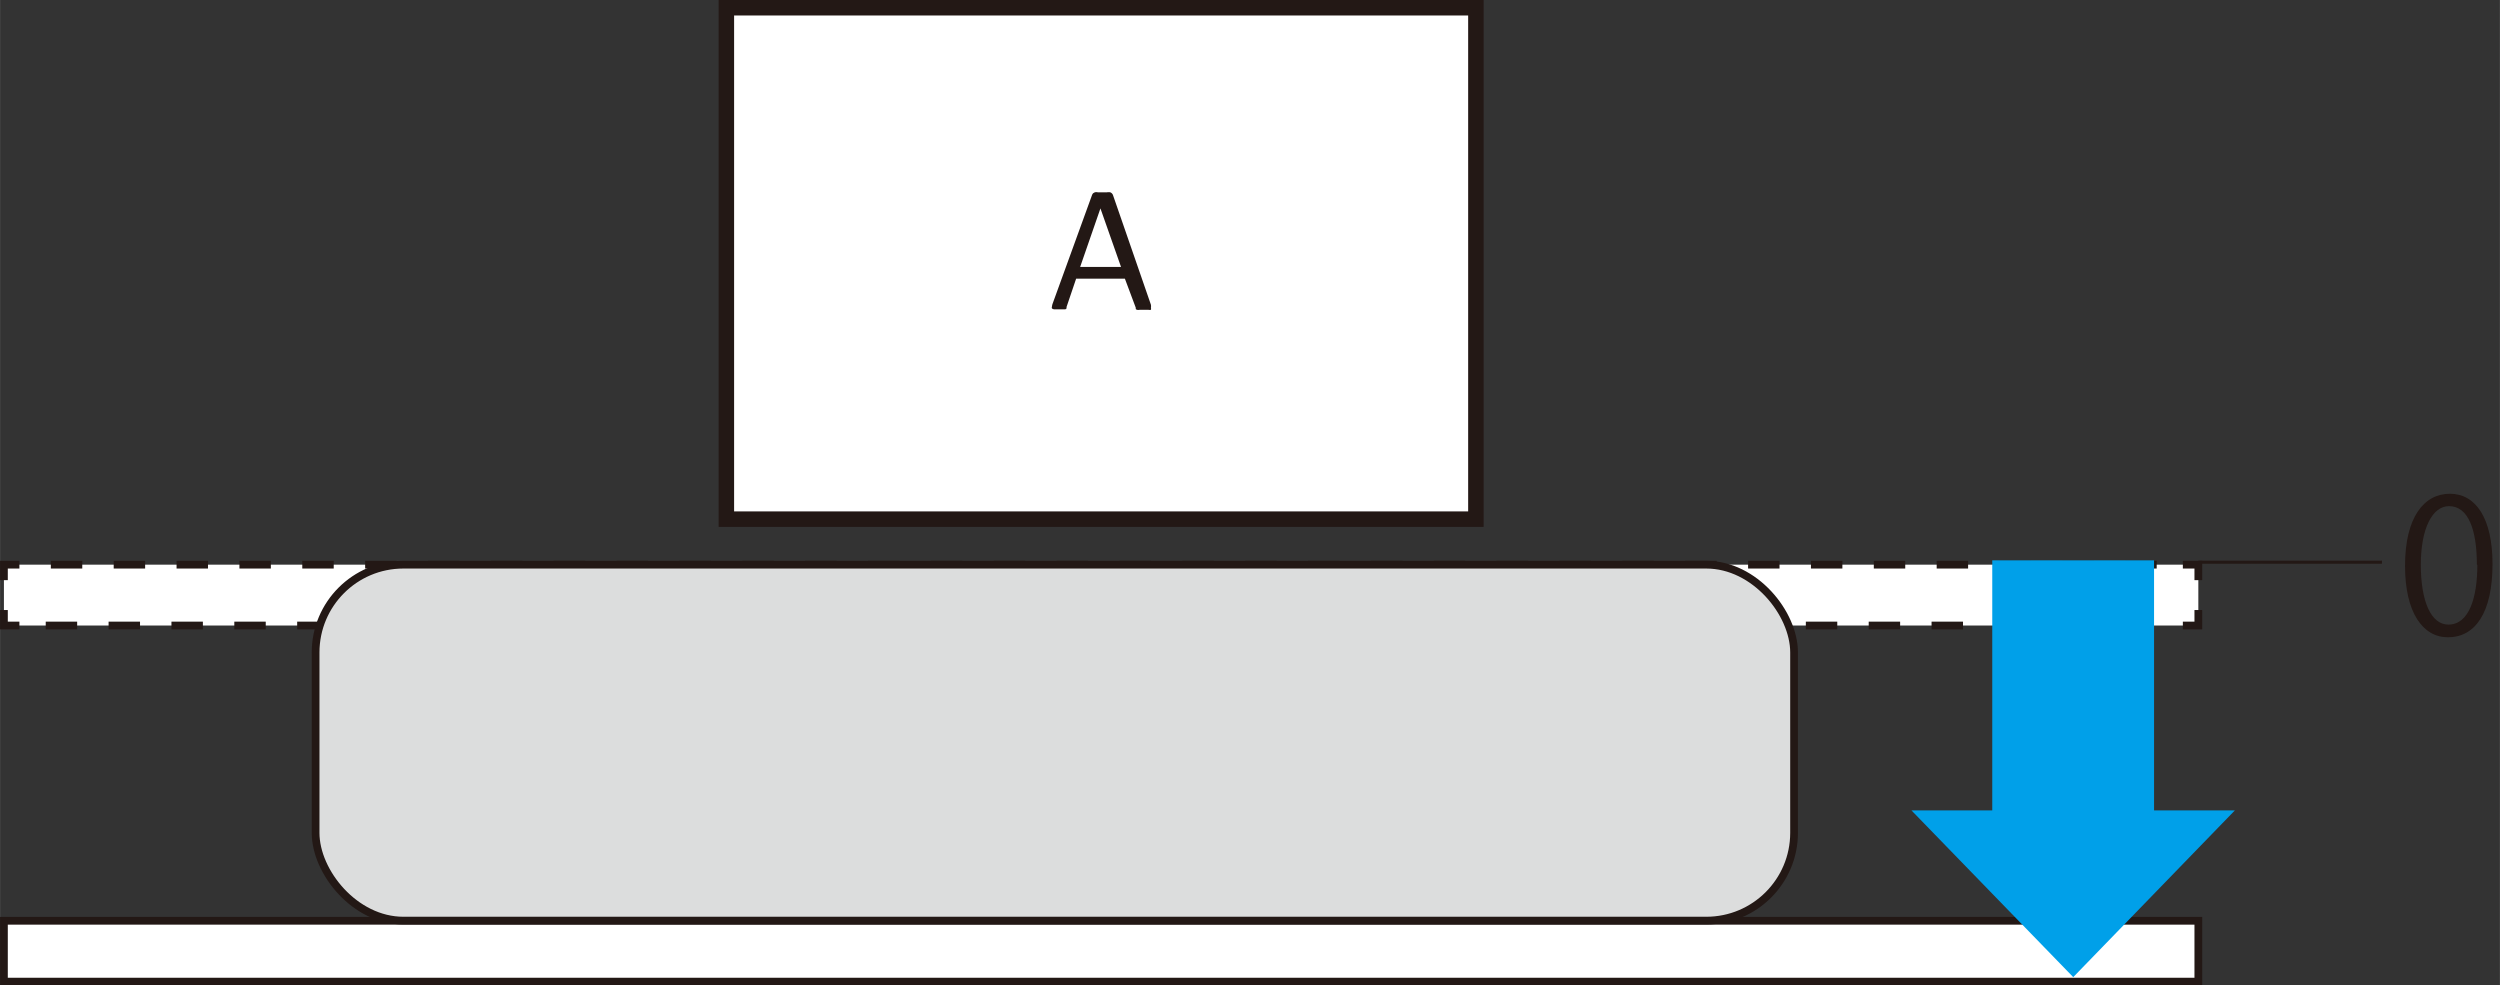
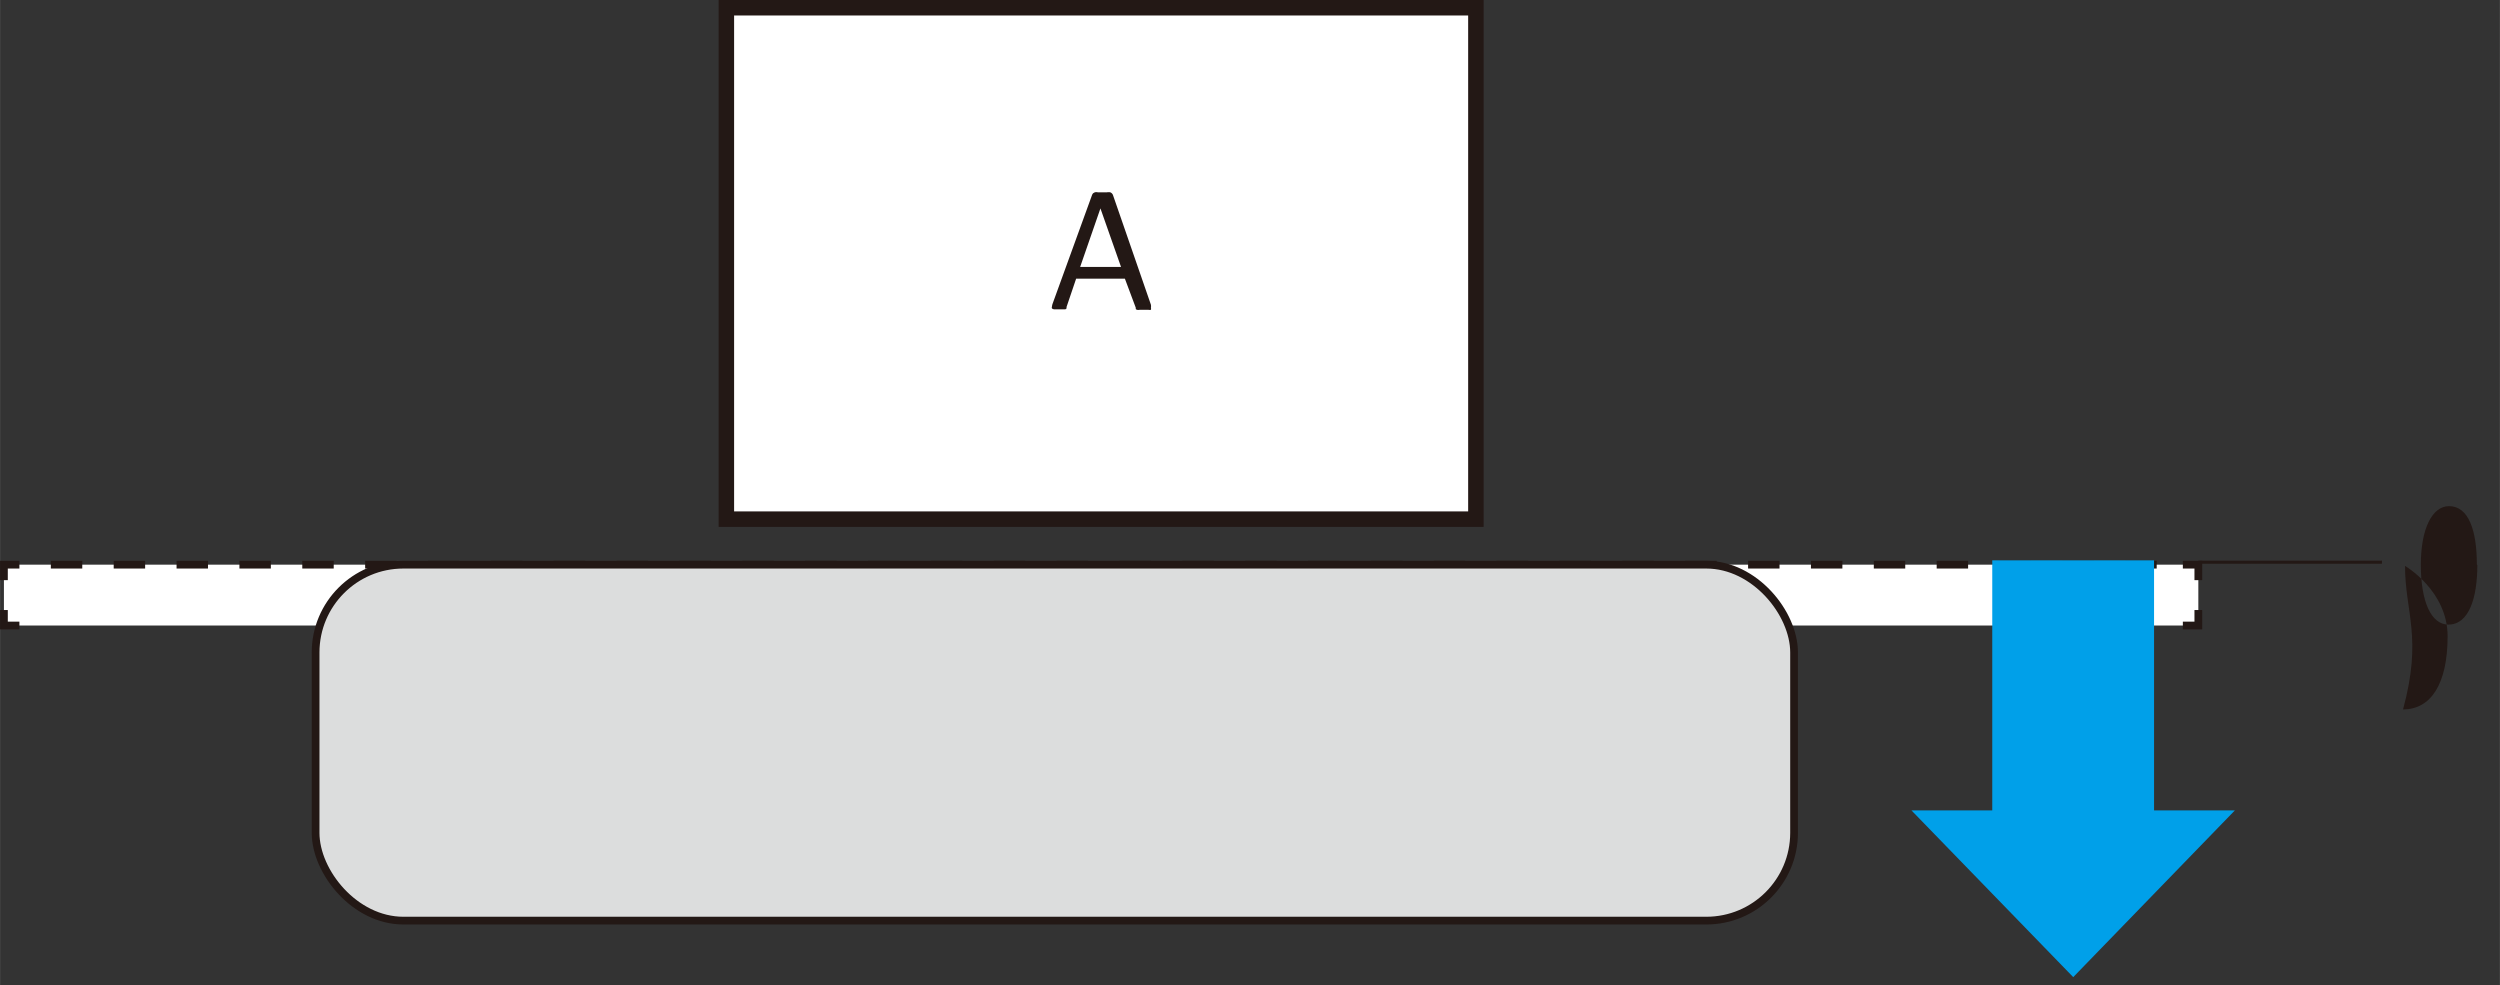
<svg xmlns="http://www.w3.org/2000/svg" id="レイヤー_1" data-name="レイヤー 1" width="56.96mm" height="22.45mm" viewBox="0 0 161.46 63.64">
  <rect x="0" y="0" width="161.46" height="63.64" fill="#333333" stroke="none" />
  <defs>
    <style>.cls-1,.cls-2,.cls-3{fill:#fff;}.cls-1,.cls-2,.cls-4,.cls-5,.cls-8{stroke:#231815;stroke-miterlimit:10;}.cls-2,.cls-4,.cls-5{stroke-width:0.5px;}.cls-4,.cls-5,.cls-8{fill:none;}.cls-5{stroke-dasharray:2.03 2.03;}.cls-6{fill:#00a0e9;}.cls-7{fill:#dcdddd;}.cls-8{stroke-width:0.2px;}.cls-9{fill:#231815;}</style>
  </defs>
  <rect class="cls-1" x="46.91" y="0.5" width="48.41" height="33.03" />
-   <rect class="cls-2" x="0.25" y="59.47" width="141.73" height="3.93" />
  <rect class="cls-3" x="0.25" y="36.47" width="141.73" height="3.93" />
  <polyline class="cls-4" points="141.98 39.4 141.98 40.4 140.98 40.4" />
-   <line class="cls-5" x1="138.96" y1="40.4" x2="2.26" y2="40.4" />
  <polyline class="cls-4" points="1.25 40.4 0.25 40.4 0.25 39.4" />
  <polyline class="cls-4" points="0.25 37.47 0.25 36.47 1.25 36.47" />
  <line class="cls-5" x1="3.28" y1="36.47" x2="139.97" y2="36.47" />
  <polyline class="cls-4" points="140.98 36.47 141.98 36.47 141.98 37.47" />
  <polygon class="cls-6" points="144.34 52.34 133.9 63.11 123.45 52.34 128.67 52.34 128.67 36.19 139.12 36.19 139.12 52.34 144.34 52.34" />
  <rect class="cls-7" x="20.38" y="36.47" width="95.49" height="22.99" rx="5.67" />
  <rect class="cls-4" x="20.38" y="36.47" width="95.49" height="22.99" rx="5.67" />
  <line class="cls-8" x1="141.98" y1="36.31" x2="153.84" y2="36.31" />
-   <path class="cls-9" d="M155.33,36.55c0-3.14,1.22-4.66,2.9-4.66s2.75,1.6,2.75,4.54c0,3.12-1.1,4.73-2.88,4.73C156.47,41.16,155.33,39.55,155.33,36.55Zm4.64-.07c0-2.24-.54-3.79-1.8-3.79-1.07,0-1.82,1.43-1.82,3.79s.66,3.86,1.78,3.86C159.46,40.34,160,38.62,160,36.48Z" />
+   <path class="cls-9" d="M155.33,36.55s2.75,1.6,2.75,4.54c0,3.12-1.1,4.73-2.88,4.73C156.47,41.16,155.33,39.55,155.33,36.55Zm4.64-.07c0-2.24-.54-3.79-1.8-3.79-1.07,0-1.82,1.43-1.82,3.79s.66,3.86,1.78,3.86C159.46,40.34,160,38.62,160,36.48Z" />
  <path class="cls-9" d="M74.33,19.68a.63.63,0,0,1,0,.21.16.16,0,0,1,0,.12.5.5,0,0,1-.16,0H73.6a.32.32,0,0,1-.16,0,.19.19,0,0,1-.09-.05.41.41,0,0,0,0-.09L72.65,18H69.5l-.62,1.83a.41.41,0,0,1,0,.09.28.28,0,0,1-.08.06l-.16,0h-.54a.27.27,0,0,1-.16-.06.16.16,0,0,1,0-.12.76.76,0,0,1,.05-.21l2.54-7a.41.41,0,0,1,.07-.11l.11-.06a.5.5,0,0,1,.19,0h.6a.6.6,0,0,1,.2,0,.3.3,0,0,1,.18.18Zm-3.26-6.22h0l-1.31,3.78h2.64Z" />
</svg>